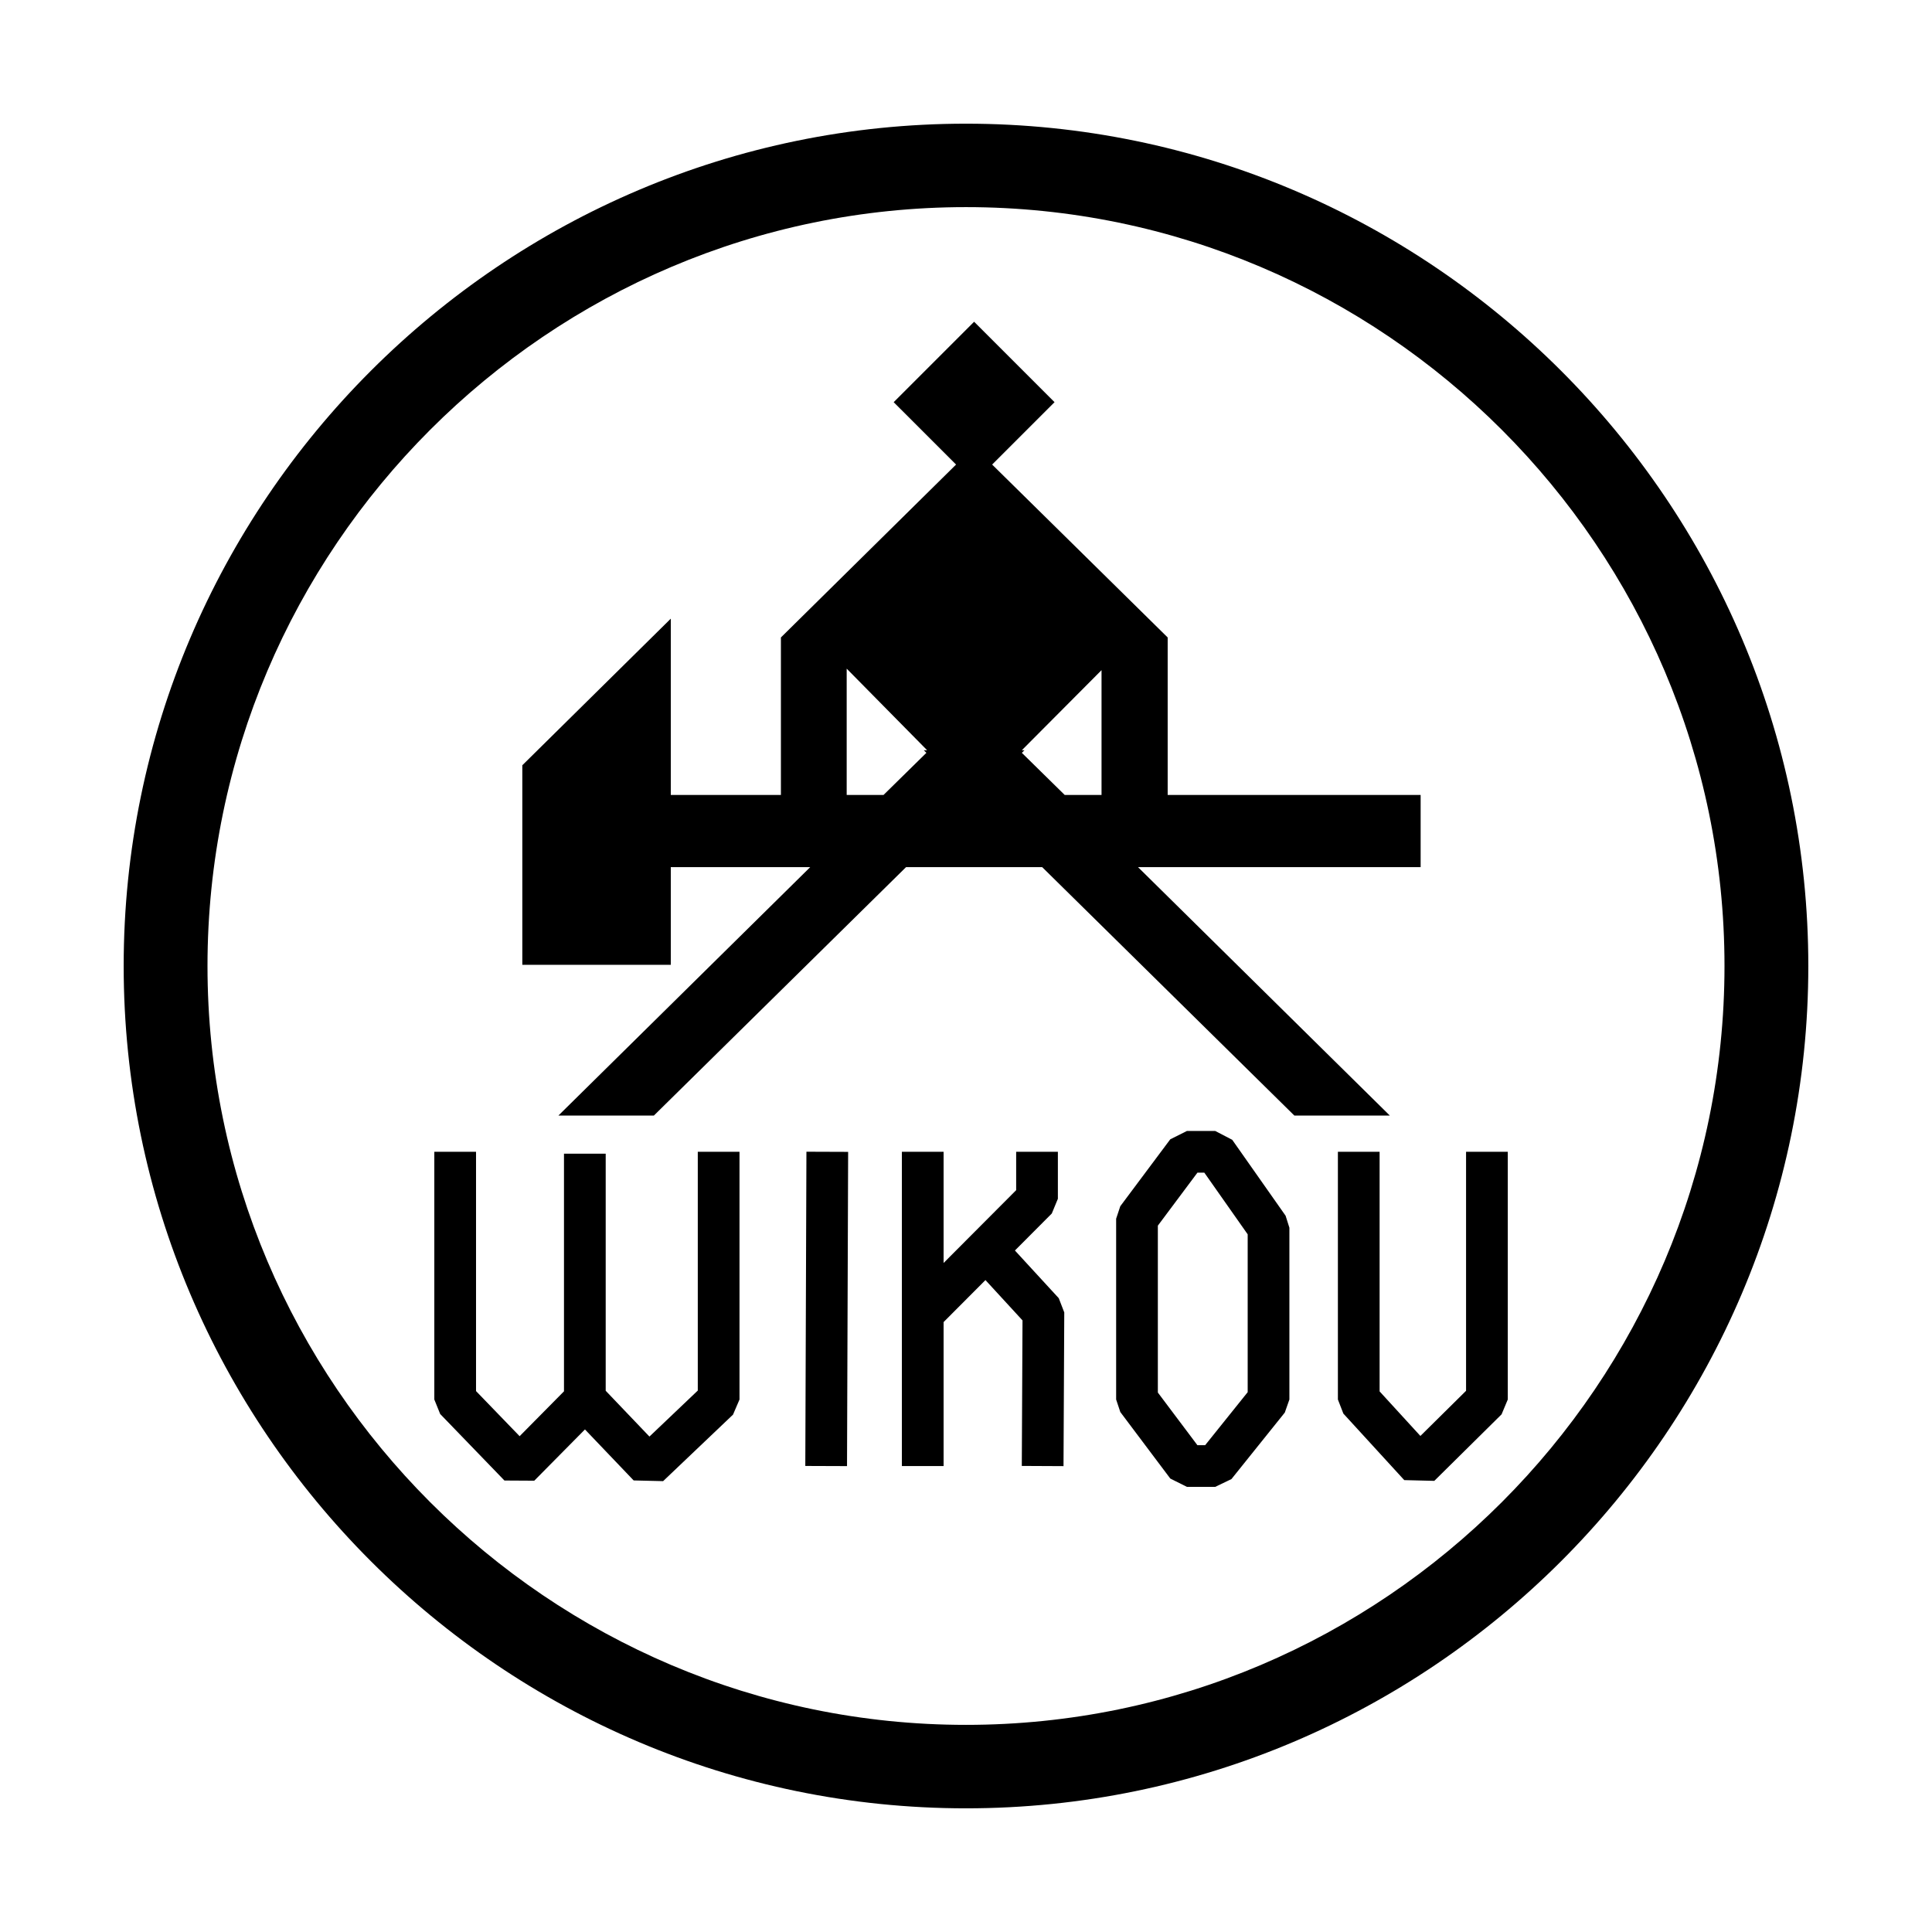
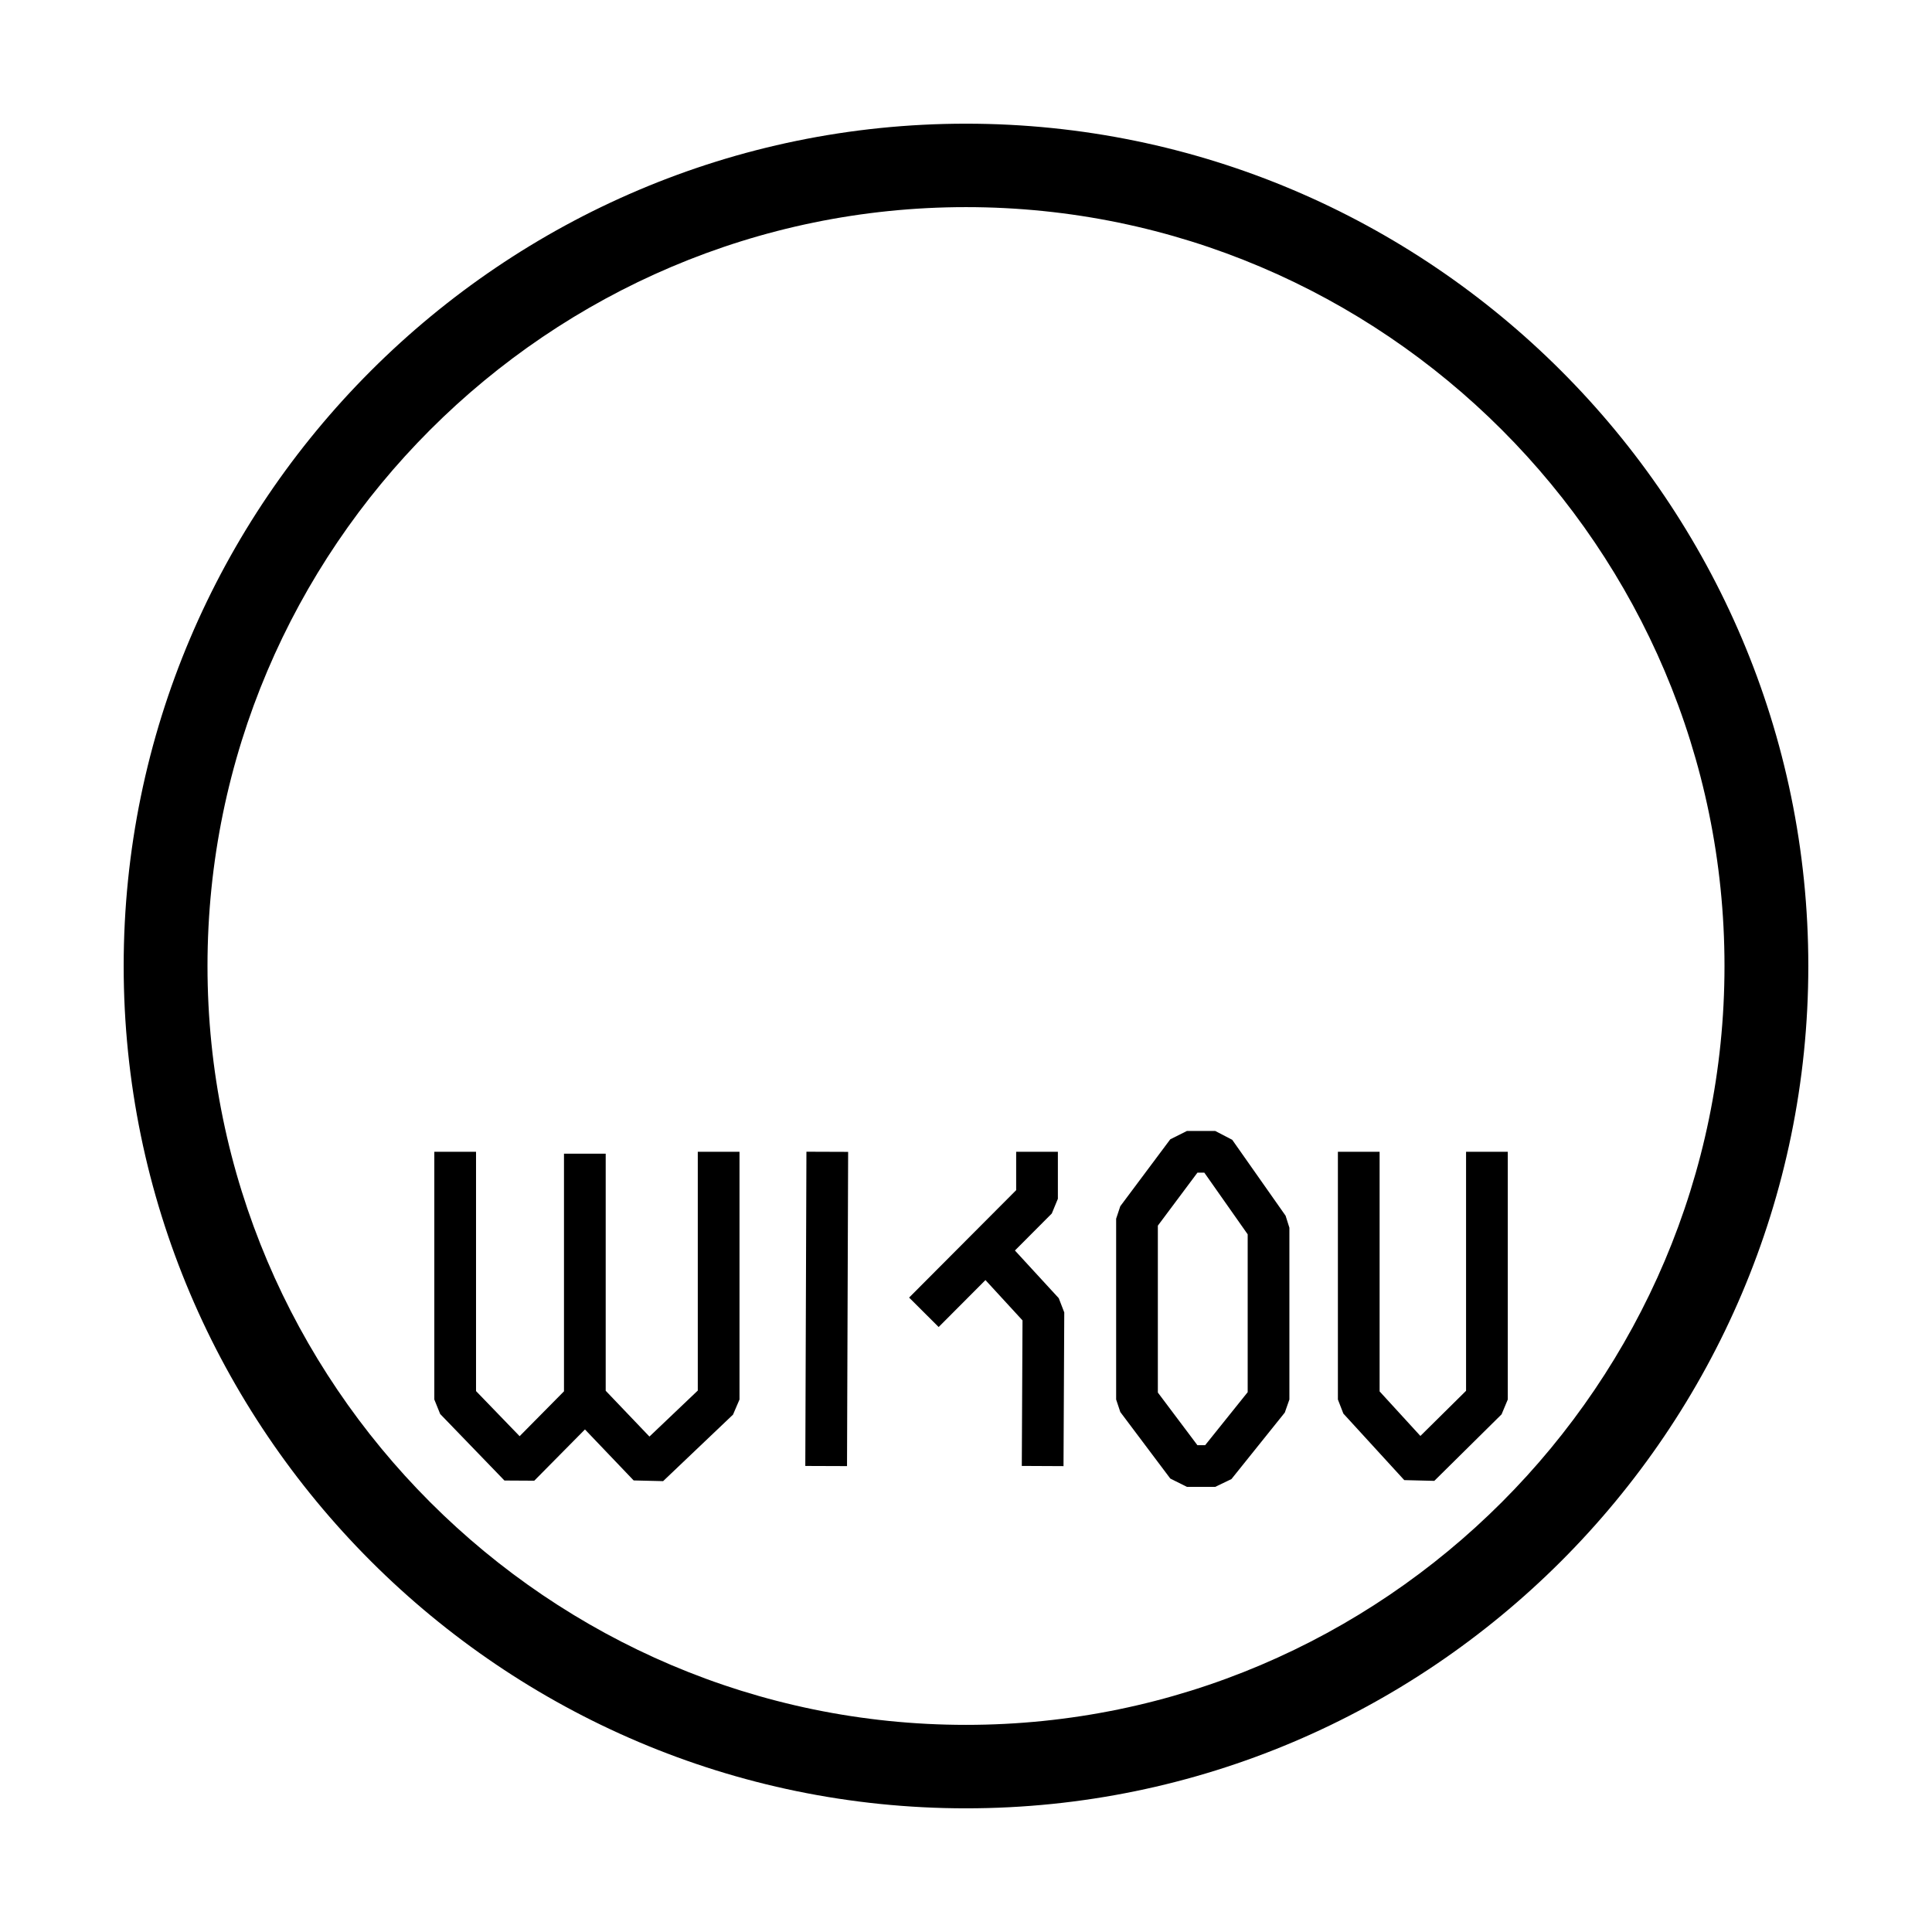
<svg xmlns="http://www.w3.org/2000/svg" version="1.0" id="Layer_1" x="0px" y="0px" width="192.756px" height="192.756px" viewBox="0 0 192.756 192.756" enable-background="new 0 0 192.756 192.756" xml:space="preserve">
  <g>
    <polygon fill-rule="evenodd" clip-rule="evenodd" fill="#FFFFFF" points="0,0 192.756,0 192.756,192.756 0,192.756 0,0  " />
-     <path fill-rule="evenodd" clip-rule="evenodd" d="M138.663,111.3h-9.525l-25.162-24.788H90.4L65.237,111.3h-9.525l25.125-24.788   H66.925v9.75H52.112V76.35l14.813-14.626v17.588h10.987V63.599l17.475-17.25l-6.225-6.224l8.025-8.025l8.025,8.025l-6.226,6.224   l17.513,17.25v15.713h25.238v7.2h-28.2L138.663,111.3L138.663,111.3z M109.9,79.312h-3.675l-4.275-4.201l0.263-0.262h-0.263   l7.95-7.987V79.312L109.9,79.312z M88.15,79.312h-3.676V66.711l8.025,8.138h-0.337l0.263,0.262L88.15,79.312L88.15,79.312z" />
    <path fill-rule="evenodd" clip-rule="evenodd" d="M96.378,12.34c46.275,0,84.038,37.725,84.038,84.038   c0,46.313-37.763,84.039-84.038,84.039c-46.276,0-84.039-37.726-84.039-84.039C12.34,50.065,50.103,12.34,96.378,12.34   L96.378,12.34z M96.378,20.665c41.663,0,75.675,34.013,75.675,75.712c0,41.701-34.013,75.713-75.675,75.713   c-41.663,0-75.676-34.013-75.676-75.713C20.702,54.678,54.715,20.665,96.378,20.665L96.378,20.665z" />
-     <path fill="none" stroke="#000000" stroke-width="4.162" stroke-linejoin="bevel" stroke-miterlimit="2.613" d="M135.563,114.915   v24.714l6.075,6.637l6.712-6.637v-24.714 M113.438,121.591v18.038l4.987,6.637h2.812l5.325-6.637V122.49l-5.325-7.575h-2.812   L113.438,121.591L113.438,121.591z M98.551,124.891l5.55,6.038l-0.075,15.337 M92.176,130.929l11.288-11.326v-4.688    M92.062,114.915v31.351 M82.538,114.915l-0.112,31.351 M45.413,114.915v24.714l6.412,6.637l6.562-6.637l6.337,6.637l6.975-6.637   v-24.714 M58.35,139.666v-24.563" />
+     <path fill="none" stroke="#000000" stroke-width="4.162" stroke-linejoin="bevel" stroke-miterlimit="2.613" d="M135.563,114.915   v24.714l6.075,6.637l6.712-6.637v-24.714 M113.438,121.591v18.038l4.987,6.637h2.812l5.325-6.637V122.49l-5.325-7.575h-2.812   L113.438,121.591L113.438,121.591z M98.551,124.891l5.55,6.038l-0.075,15.337 M92.176,130.929l11.288-11.326v-4.688    M92.062,114.915M82.538,114.915l-0.112,31.351 M45.413,114.915v24.714l6.412,6.637l6.562-6.637l6.337,6.637l6.975-6.637   v-24.714 M58.35,139.666v-24.563" />
  </g>
</svg>